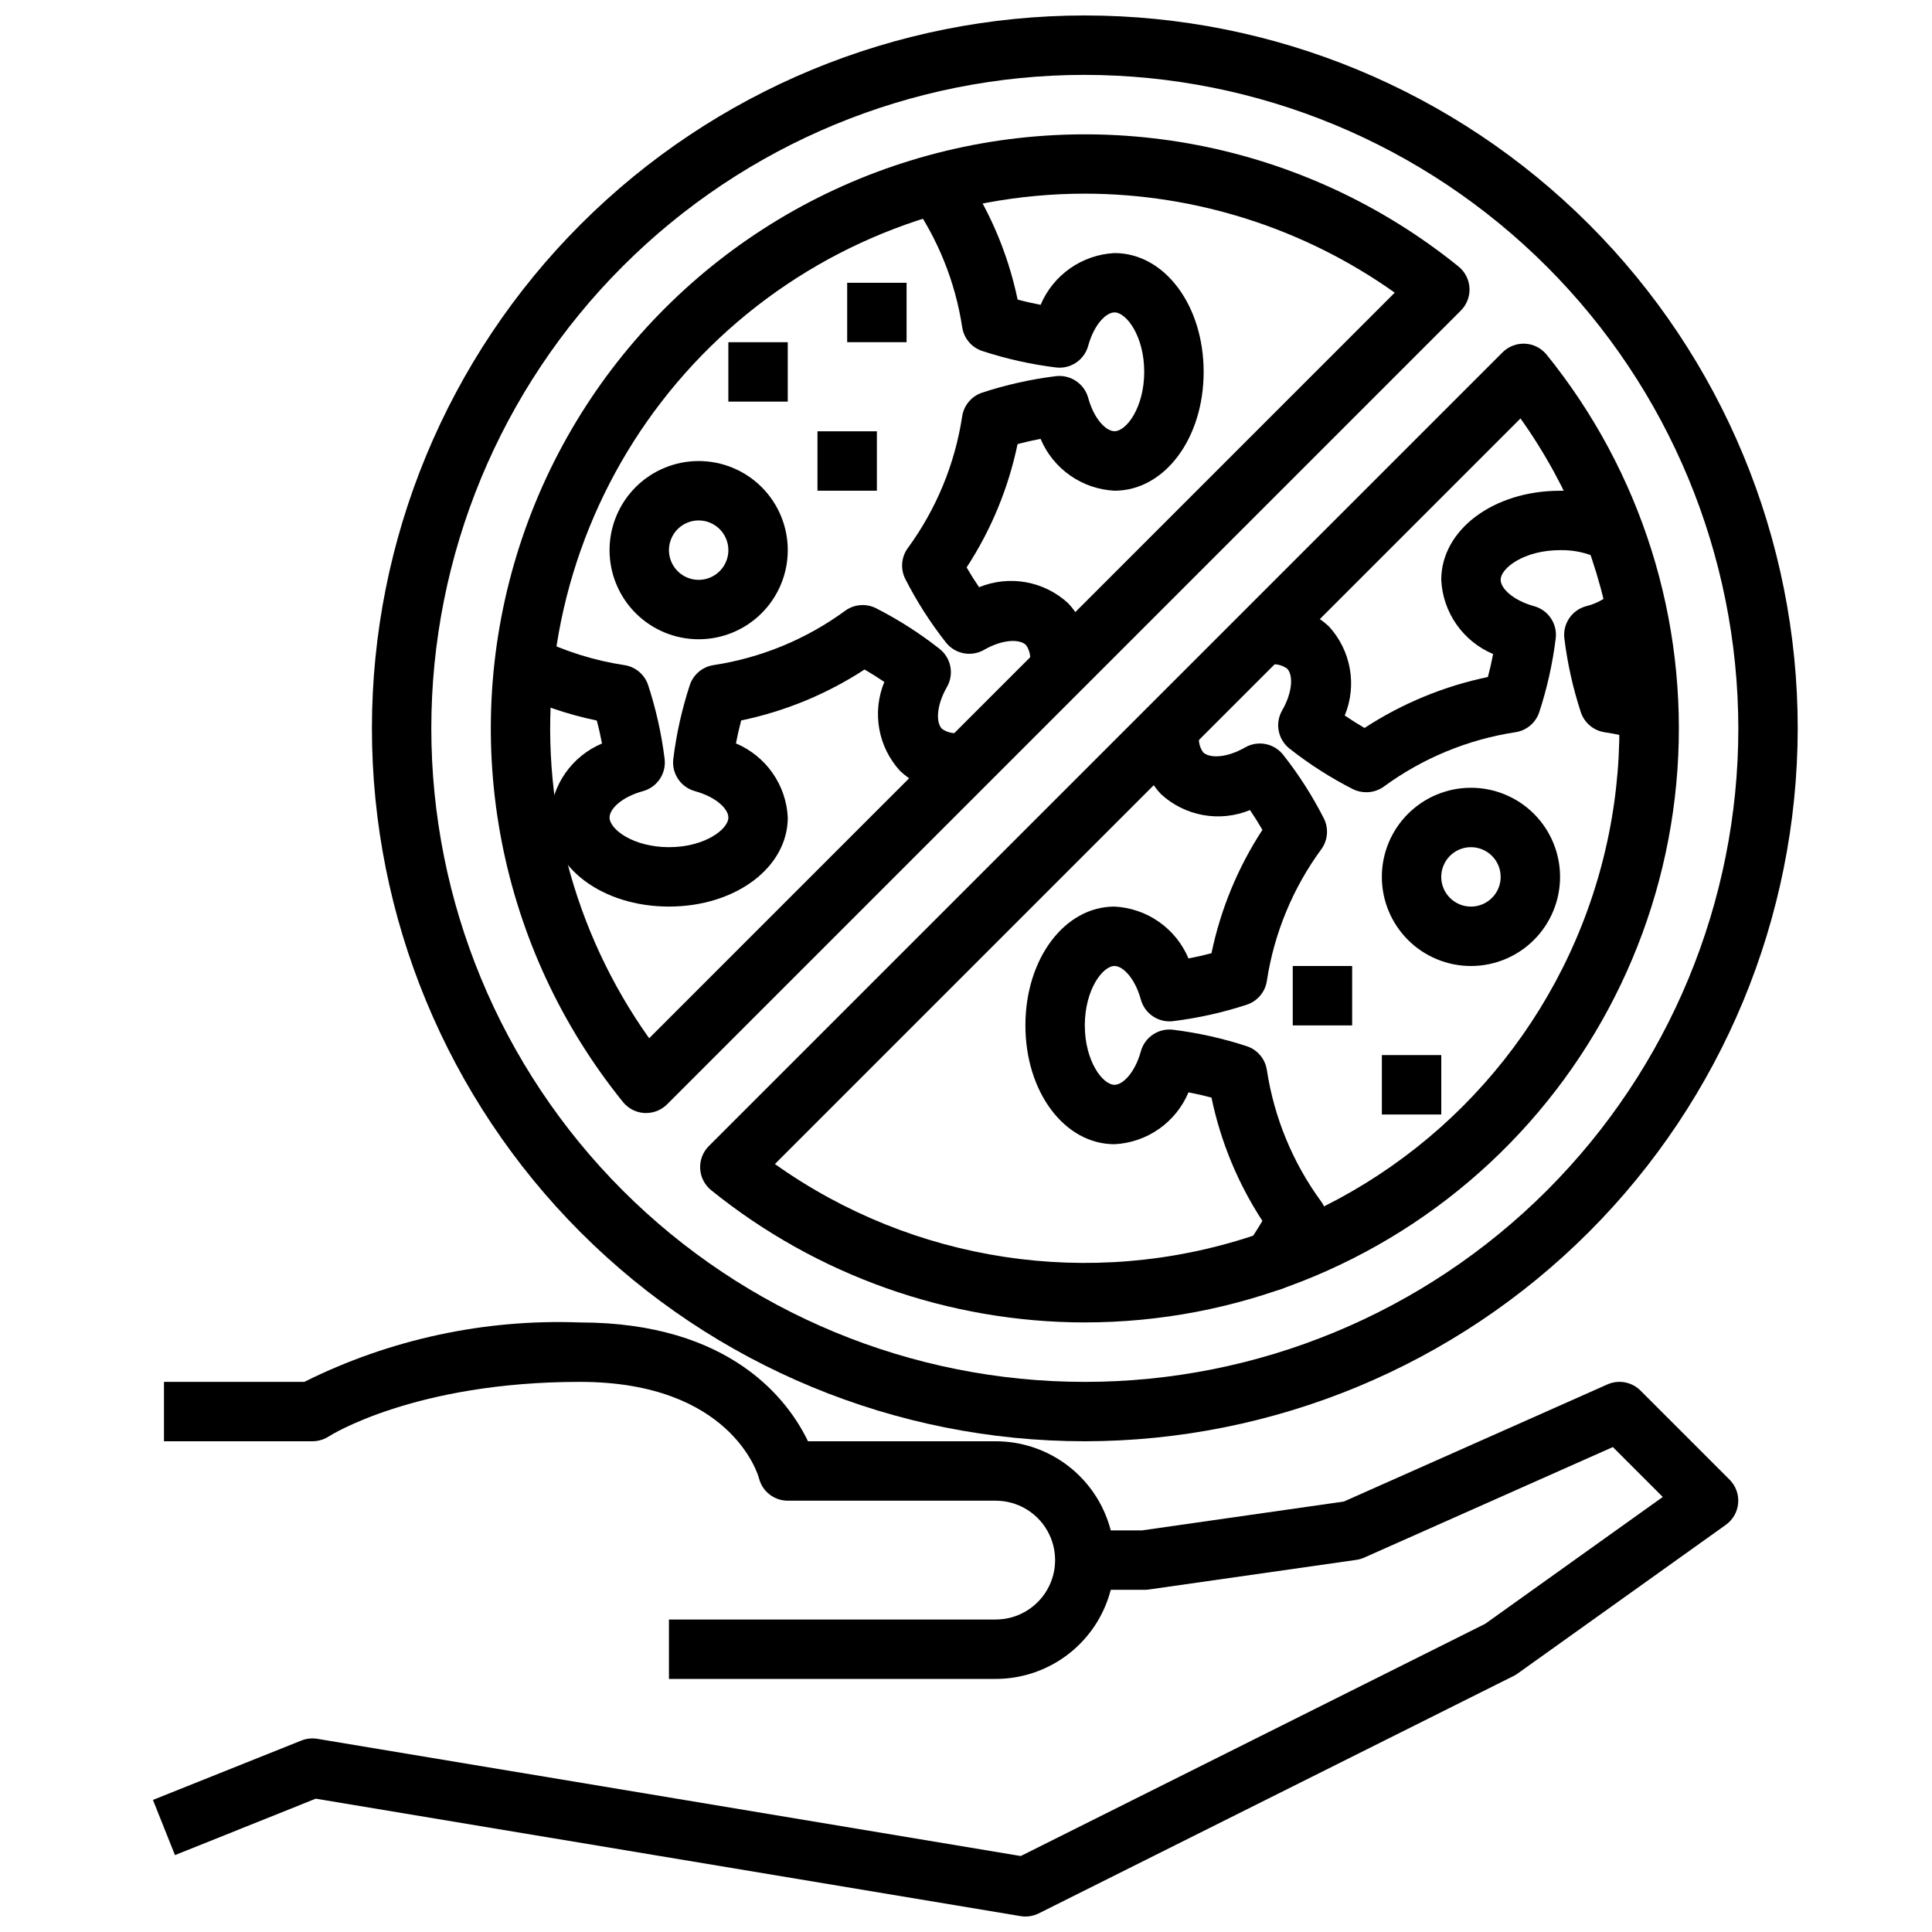
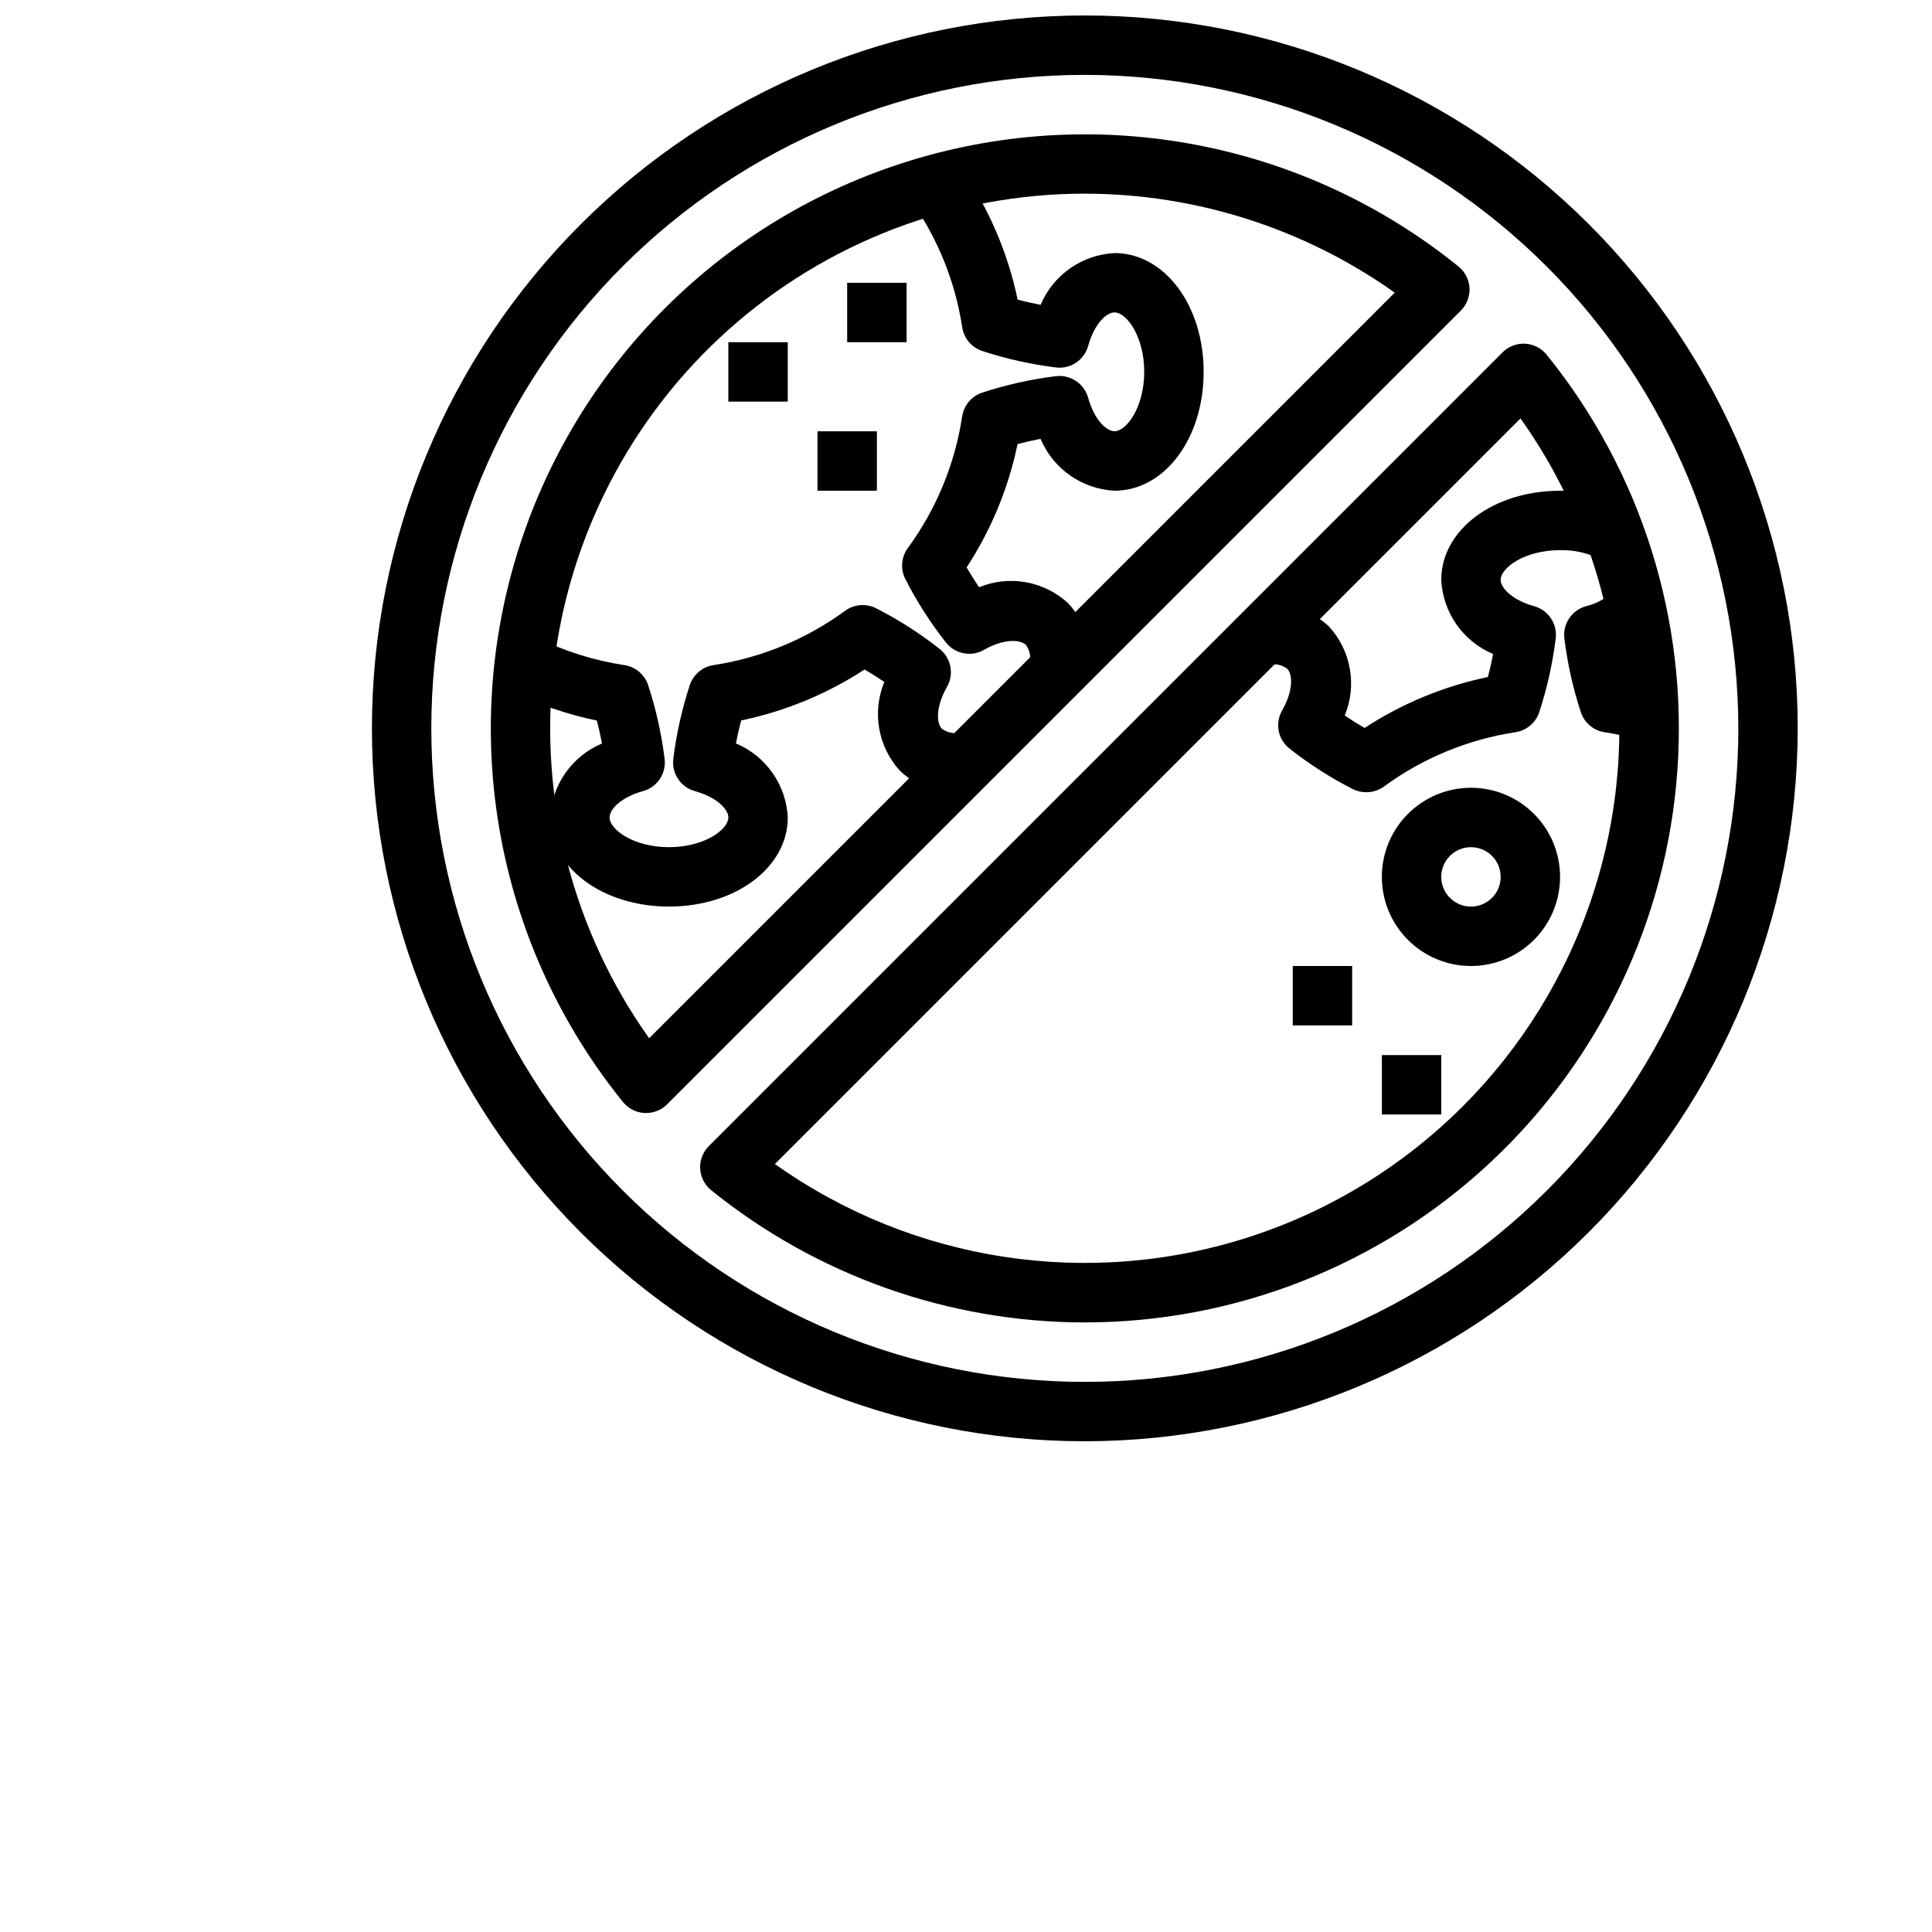
<svg xmlns="http://www.w3.org/2000/svg" width="800px" height="800px" version="1.1" viewBox="144 144 512 512">
  <defs>
    <clipPath id="b">
      <path d="m242 148.09h379v377.91h-379z" />
    </clipPath>
    <clipPath id="a">
-       <path d="m184 510h421v141.9h-421z" />
-     </clipPath>
+       </clipPath>
  </defs>
  <path d="m315.22 438.96h-0.41c-2.231-0.117-4.305-1.172-5.707-2.906-32.902-40.676-43.445-95.039-28.141-145.07 15.305-50.027 54.461-89.184 104.49-104.49 50.027-15.309 104.39-4.766 145.07 28.133 1.734 1.402 2.793 3.481 2.91 5.711 0.113 2.227-0.723 4.402-2.305 5.977l-210.34 210.34c-1.473 1.48-3.477 2.309-5.562 2.305zm116.27-243.64c-34.852 0.004-68.48 12.848-94.457 36.082s-42.48 55.227-46.355 89.863c-3.875 34.633 5.152 69.48 25.352 97.883l197.59-197.59c-24-17.039-52.699-26.203-82.129-26.238z" />
  <path d="m431.49 494.46c-36.047-0.035-70.992-12.406-99.031-35.051-1.734-1.406-2.793-3.481-2.906-5.711-0.117-2.231 0.719-4.402 2.301-5.981l210.33-210.33c1.578-1.582 3.75-2.418 5.981-2.301 2.227 0.113 4.305 1.172 5.707 2.906 25.066 30.977 37.449 70.305 34.66 110.05-2.789 39.746-20.547 76.957-49.691 104.13-29.145 27.172-67.508 42.281-107.35 42.281zm-82.129-41.98c36.688 26.082 83.586 33.18 126.35 19.121 42.762-14.055 76.301-47.598 90.359-90.359 14.059-42.762 6.961-89.66-19.121-126.35z" />
  <g clip-path="url(#b)">
    <path d="m431.49 525.95c-50.109 0-98.164-19.902-133.59-55.336-35.43-35.43-55.336-83.484-55.336-133.59 0-50.109 19.906-98.164 55.336-133.59 35.43-35.43 83.484-55.336 133.59-55.336 50.105 0 98.16 19.906 133.59 55.336 35.434 35.43 55.336 83.484 55.336 133.59-0.059 50.09-19.98 98.109-55.398 133.53s-83.441 55.34-133.53 55.398zm0-362.11c-45.934 0-89.984 18.246-122.46 50.727-32.48 32.477-50.727 76.527-50.727 122.46 0 45.93 18.246 89.98 50.727 122.46 32.477 32.48 76.527 50.727 122.46 50.727 45.93 0 89.98-18.246 122.46-50.727 32.48-32.477 50.727-76.527 50.727-122.46-0.055-45.918-18.316-89.938-50.781-122.4-32.469-32.469-76.488-50.73-122.4-50.785z" />
  </g>
  <path d="m506.11 353.95c-1.219 0.012-2.422-0.258-3.519-0.785-5.957-3.031-11.602-6.641-16.852-10.777-3.07-2.414-3.91-6.711-1.969-10.098 2.953-5.156 2.875-9.566 1.316-11.109h-0.004c-1.57-1.125-3.578-1.449-5.422-0.875l-3-15.453c6.953-1.664 14.281 0.27 19.508 5.148 2.875 3.129 4.801 7.012 5.543 11.195 0.746 4.184 0.281 8.492-1.34 12.422 1.73 1.172 3.496 2.289 5.242 3.297v0.004c9.957-6.504 21.047-11.086 32.691-13.504 0.52-1.945 0.984-3.984 1.387-6.094v0.004c-3.914-1.648-7.277-4.367-9.711-7.844-2.434-3.481-3.832-7.574-4.035-11.812 0-13.25 13.832-23.617 31.488-23.617 6.293-0.09 12.512 1.371 18.105 4.25l-7.477 13.855c-3.301-1.629-6.945-2.441-10.629-2.363-9.445 0-15.742 4.723-15.742 7.871 0 2.195 3.148 5.391 8.855 6.977 3.785 1.035 6.227 4.699 5.731 8.59-0.824 6.644-2.289 13.191-4.375 19.555-0.949 2.793-3.379 4.824-6.301 5.258-12.605 1.922-24.562 6.863-34.855 14.398-1.348 0.98-2.969 1.508-4.637 1.508z" />
-   <path d="m481 486.04v-7.871l-7.793-0.086c0-1.652 0.523-3.266 1.488-4.606 1.324-1.82 2.621-3.824 3.848-5.926l0.004-0.004c-6.5-9.953-11.078-21.035-13.492-32.676-1.945-0.52-3.984-0.984-6.094-1.387-1.641 3.906-4.352 7.266-7.82 9.699-3.469 2.43-7.551 3.836-11.781 4.047-13.25 0-23.617-13.832-23.617-31.488s10.367-31.488 23.617-31.488c4.231 0.215 8.312 1.617 11.781 4.047 3.469 2.434 6.18 5.793 7.82 9.699 2.109-0.402 4.148-0.867 6.094-1.387 2.418-11.645 6.996-22.734 13.5-32.691-1.008-1.746-2.125-3.512-3.297-5.242h-0.004c-3.93 1.613-8.242 2.07-12.426 1.316s-8.066-2.684-11.188-5.57c-4.859-5.219-6.781-12.523-5.109-19.457l15.453 3c-0.57 1.824-0.262 3.809 0.832 5.375 1.574 1.574 5.992 1.684 11.148-1.266v-0.004c3.387-1.938 7.688-1.102 10.098 1.969 4.141 5.25 7.75 10.895 10.777 16.855 1.316 2.633 1.055 5.785-0.684 8.164-7.547 10.293-12.496 22.254-14.422 34.871-0.434 2.918-2.465 5.352-5.258 6.297-6.363 2.09-12.91 3.555-19.555 4.379-3.891 0.496-7.555-1.949-8.59-5.731-1.582-5.731-4.777-8.879-6.973-8.879-3.148 0-7.871 6.297-7.871 15.742 0 9.445 4.723 15.742 7.871 15.742 2.195 0 5.391-3.148 6.977-8.855h-0.004c1.035-3.781 4.699-6.227 8.59-5.731 6.644 0.824 13.191 2.289 19.555 4.379 2.793 0.945 4.824 3.379 5.258 6.297 1.926 12.609 6.863 24.566 14.398 34.855 1.75 2.398 2 5.578 0.652 8.219-2.133 4.203-4.582 8.234-7.328 12.062-1.488 2.086-3.894 3.324-6.457 3.328z" />
  <path d="m578.7 340.17c-3.098-0.93-6.254-1.637-9.449-2.117-2.918-0.434-5.348-2.461-6.297-5.25-2.086-6.363-3.555-12.91-4.375-19.555-0.496-3.867 1.914-7.516 5.668-8.574 2.867-0.691 5.496-2.144 7.609-4.203l11.746 10.484c-2.394 2.613-5.262 4.75-8.445 6.297 0.41 2.117 0.875 4.172 1.402 6.125 2.297 0.48 4.535 1.055 6.691 1.707z" />
  <path d="m321.28 384.25c-17.656 0-31.488-10.367-31.488-23.617 0.215-4.227 1.617-8.312 4.047-11.781 2.434-3.465 5.793-6.176 9.699-7.82-0.398-2.098-0.859-4.129-1.387-6.086v0.004c-7.859-1.629-15.477-4.25-22.68-7.793l6.934-14.129 0.004-0.004c7.262 3.582 15.035 6.023 23.039 7.234 2.922 0.434 5.352 2.465 6.301 5.258 2.086 6.363 3.551 12.91 4.375 19.555 0.496 3.891-1.949 7.555-5.731 8.59-5.746 1.574-8.855 4.777-8.855 6.977 0 3.148 6.297 7.871 15.742 7.871 9.445 0 15.742-4.723 15.742-7.871 0-2.195-3.109-5.391-8.855-6.977h0.004c-3.785-1.035-6.231-4.699-5.734-8.59 0.824-6.644 2.293-13.191 4.379-19.555 0.949-2.793 3.379-4.824 6.297-5.258 12.609-1.922 24.566-6.863 34.859-14.398 2.379-1.734 5.527-2 8.16-0.684 5.961 3.031 11.605 6.641 16.855 10.777 3.07 2.414 3.906 6.711 1.969 10.098-2.953 5.156-2.875 9.566-1.316 11.109 1.578 1.113 3.578 1.438 5.426 0.875l3 15.453c-6.957 1.66-14.281-0.273-19.508-5.148-2.875-3.129-4.801-7.012-5.547-11.195-0.742-4.184-0.277-8.492 1.344-12.422-1.73-1.172-3.496-2.289-5.242-3.297-9.961 6.5-21.051 11.082-32.695 13.5-0.52 1.945-0.984 3.984-1.387 6.094l0.004-0.004c3.902 1.645 7.266 4.359 9.695 7.828 2.43 3.473 3.832 7.559 4.039 11.789 0 13.25-13.832 23.617-31.488 23.617z" />
  <path d="m432.21 323.33-15.453-3c0.562-1.824 0.254-3.805-0.836-5.375-1.574-1.574-5.984-1.691-11.148 1.266h0.004c-3.391 1.941-7.688 1.105-10.102-1.965-4.137-5.25-7.746-10.898-10.777-16.855-1.316-2.637-1.051-5.785 0.688-8.164 7.535-10.297 12.477-22.258 14.398-34.871 0.434-2.922 2.461-5.352 5.258-6.297 6.359-2.09 12.91-3.555 19.555-4.379 3.883-0.469 7.527 1.965 8.586 5.731 1.574 5.746 4.777 8.855 6.977 8.855 3.148 0 7.871-6.297 7.871-15.742 0-9.445-4.723-15.742-7.871-15.742-2.195 0-5.391 3.109-6.977 8.855v-0.004c-1.035 3.785-4.695 6.231-8.586 5.734-6.644-0.824-13.195-2.293-19.555-4.379-2.793-0.949-4.82-3.379-5.25-6.297-1.84-12.023-6.445-23.457-13.453-33.402l12.887-9.059c7.426 10.555 12.617 22.516 15.254 35.148 1.945 0.527 3.984 0.992 6.094 1.395v-0.004c1.645-3.894 4.356-7.246 7.82-9.672s7.543-3.828 11.766-4.039c13.25 0 23.617 13.832 23.617 31.488s-10.367 31.488-23.617 31.488c-4.231-0.215-8.312-1.617-11.781-4.047-3.469-2.434-6.18-5.793-7.82-9.699-2.109 0.402-4.148 0.867-6.094 1.387-2.418 11.645-6.996 22.734-13.5 32.691 1.008 1.746 2.125 3.512 3.297 5.242 3.934-1.609 8.246-2.066 12.43-1.316 4.184 0.754 8.062 2.688 11.188 5.57 4.867 5.211 6.797 12.52 5.133 19.457z" />
-   <path d="m329.15 313.41c-6.262 0-12.27-2.488-16.695-6.918-4.43-4.43-6.918-10.434-6.918-16.699 0-6.262 2.488-12.27 6.918-16.699 4.426-4.426 10.434-6.914 16.695-6.914 6.266 0 12.273 2.488 16.699 6.914 4.43 4.43 6.918 10.438 6.918 16.699 0 6.266-2.488 12.27-6.918 16.699-4.426 4.43-10.434 6.918-16.699 6.918zm0-31.488c-3.184 0-6.051 1.918-7.269 4.859s-0.547 6.328 1.703 8.578c2.254 2.254 5.641 2.926 8.582 1.707 2.941-1.219 4.859-4.09 4.859-7.273 0-2.086-0.832-4.09-2.309-5.566-1.473-1.477-3.477-2.305-5.566-2.305z" />
  <path d="m533.82 400c-6.266 0-12.273-2.488-16.699-6.918-4.43-4.43-6.918-10.438-6.918-16.699 0-6.266 2.488-12.27 6.918-16.699 4.426-4.43 10.434-6.918 16.699-6.918 6.262 0 12.27 2.488 16.699 6.918 4.426 4.43 6.914 10.434 6.914 16.699 0 6.262-2.488 12.27-6.914 16.699-4.43 4.43-10.438 6.918-16.699 6.918zm0-31.488c-3.184 0-6.055 1.918-7.273 4.859s-0.547 6.328 1.707 8.578c2.25 2.25 5.637 2.926 8.578 1.707 2.941-1.219 4.859-4.09 4.859-7.273 0-2.09-0.828-4.09-2.305-5.566-1.477-1.477-3.481-2.305-5.566-2.305z" />
  <path d="m486.59 400h15.742v15.742h-15.742z" />
  <path d="m510.21 423.61h15.742v15.742h-15.742z" />
  <path d="m360.64 258.3h15.742v15.742h-15.742z" />
  <path d="m337.02 234.69h15.742v15.742h-15.742z" />
  <path d="m368.51 218.94h15.742v15.742h-15.742z" />
-   <path d="m407.87 588.93h-86.594v-15.742h86.594c5.625 0 10.82-3 13.633-7.871s2.812-10.875 0-15.746-8.008-7.871-13.633-7.871h-55.105c-3.613 0-6.762-2.461-7.637-5.969-0.234-0.961-7.453-25.52-47.465-25.52-43.855 0-66.289 14.297-66.512 14.445-1.293 0.836-2.797 1.289-4.34 1.297h-39.359v-15.742h37.195c22.633-11.285 47.742-16.695 73.016-15.746 40.242 0 55.371 20.891 60.457 31.488h49.75c11.25 0 21.645 6.004 27.27 15.746 5.625 9.742 5.625 21.746 0 31.488-5.625 9.742-16.02 15.742-27.27 15.742z" />
  <g clip-path="url(#a)">
    <path d="m415.74 651.9c-0.434 0-0.863-0.039-1.289-0.109l-186.77-31.125-37.312 14.957-5.84-14.625 39.359-15.742v-0.004c1.336-0.527 2.793-0.68 4.211-0.449l186.41 31.062 123.1-61.551 47.043-33.605-13.227-13.227-65.906 29.301h0.004c-0.664 0.293-1.363 0.492-2.078 0.598l-55.105 7.871v0.004c-0.371 0.043-0.742 0.062-1.117 0.055h-15.742v-15.746h15.184l53.465-7.644 69.848-31.039h0.004c2.977-1.32 6.457-0.672 8.762 1.629l23.617 23.617h-0.004c1.637 1.637 2.469 3.91 2.277 6.215-0.191 2.301-1.387 4.406-3.269 5.75l-55.105 39.359h0.004c-0.336 0.246-0.688 0.461-1.055 0.648l-125.95 62.977c-1.094 0.539-2.297 0.824-3.519 0.824z" />
  </g>
</svg>